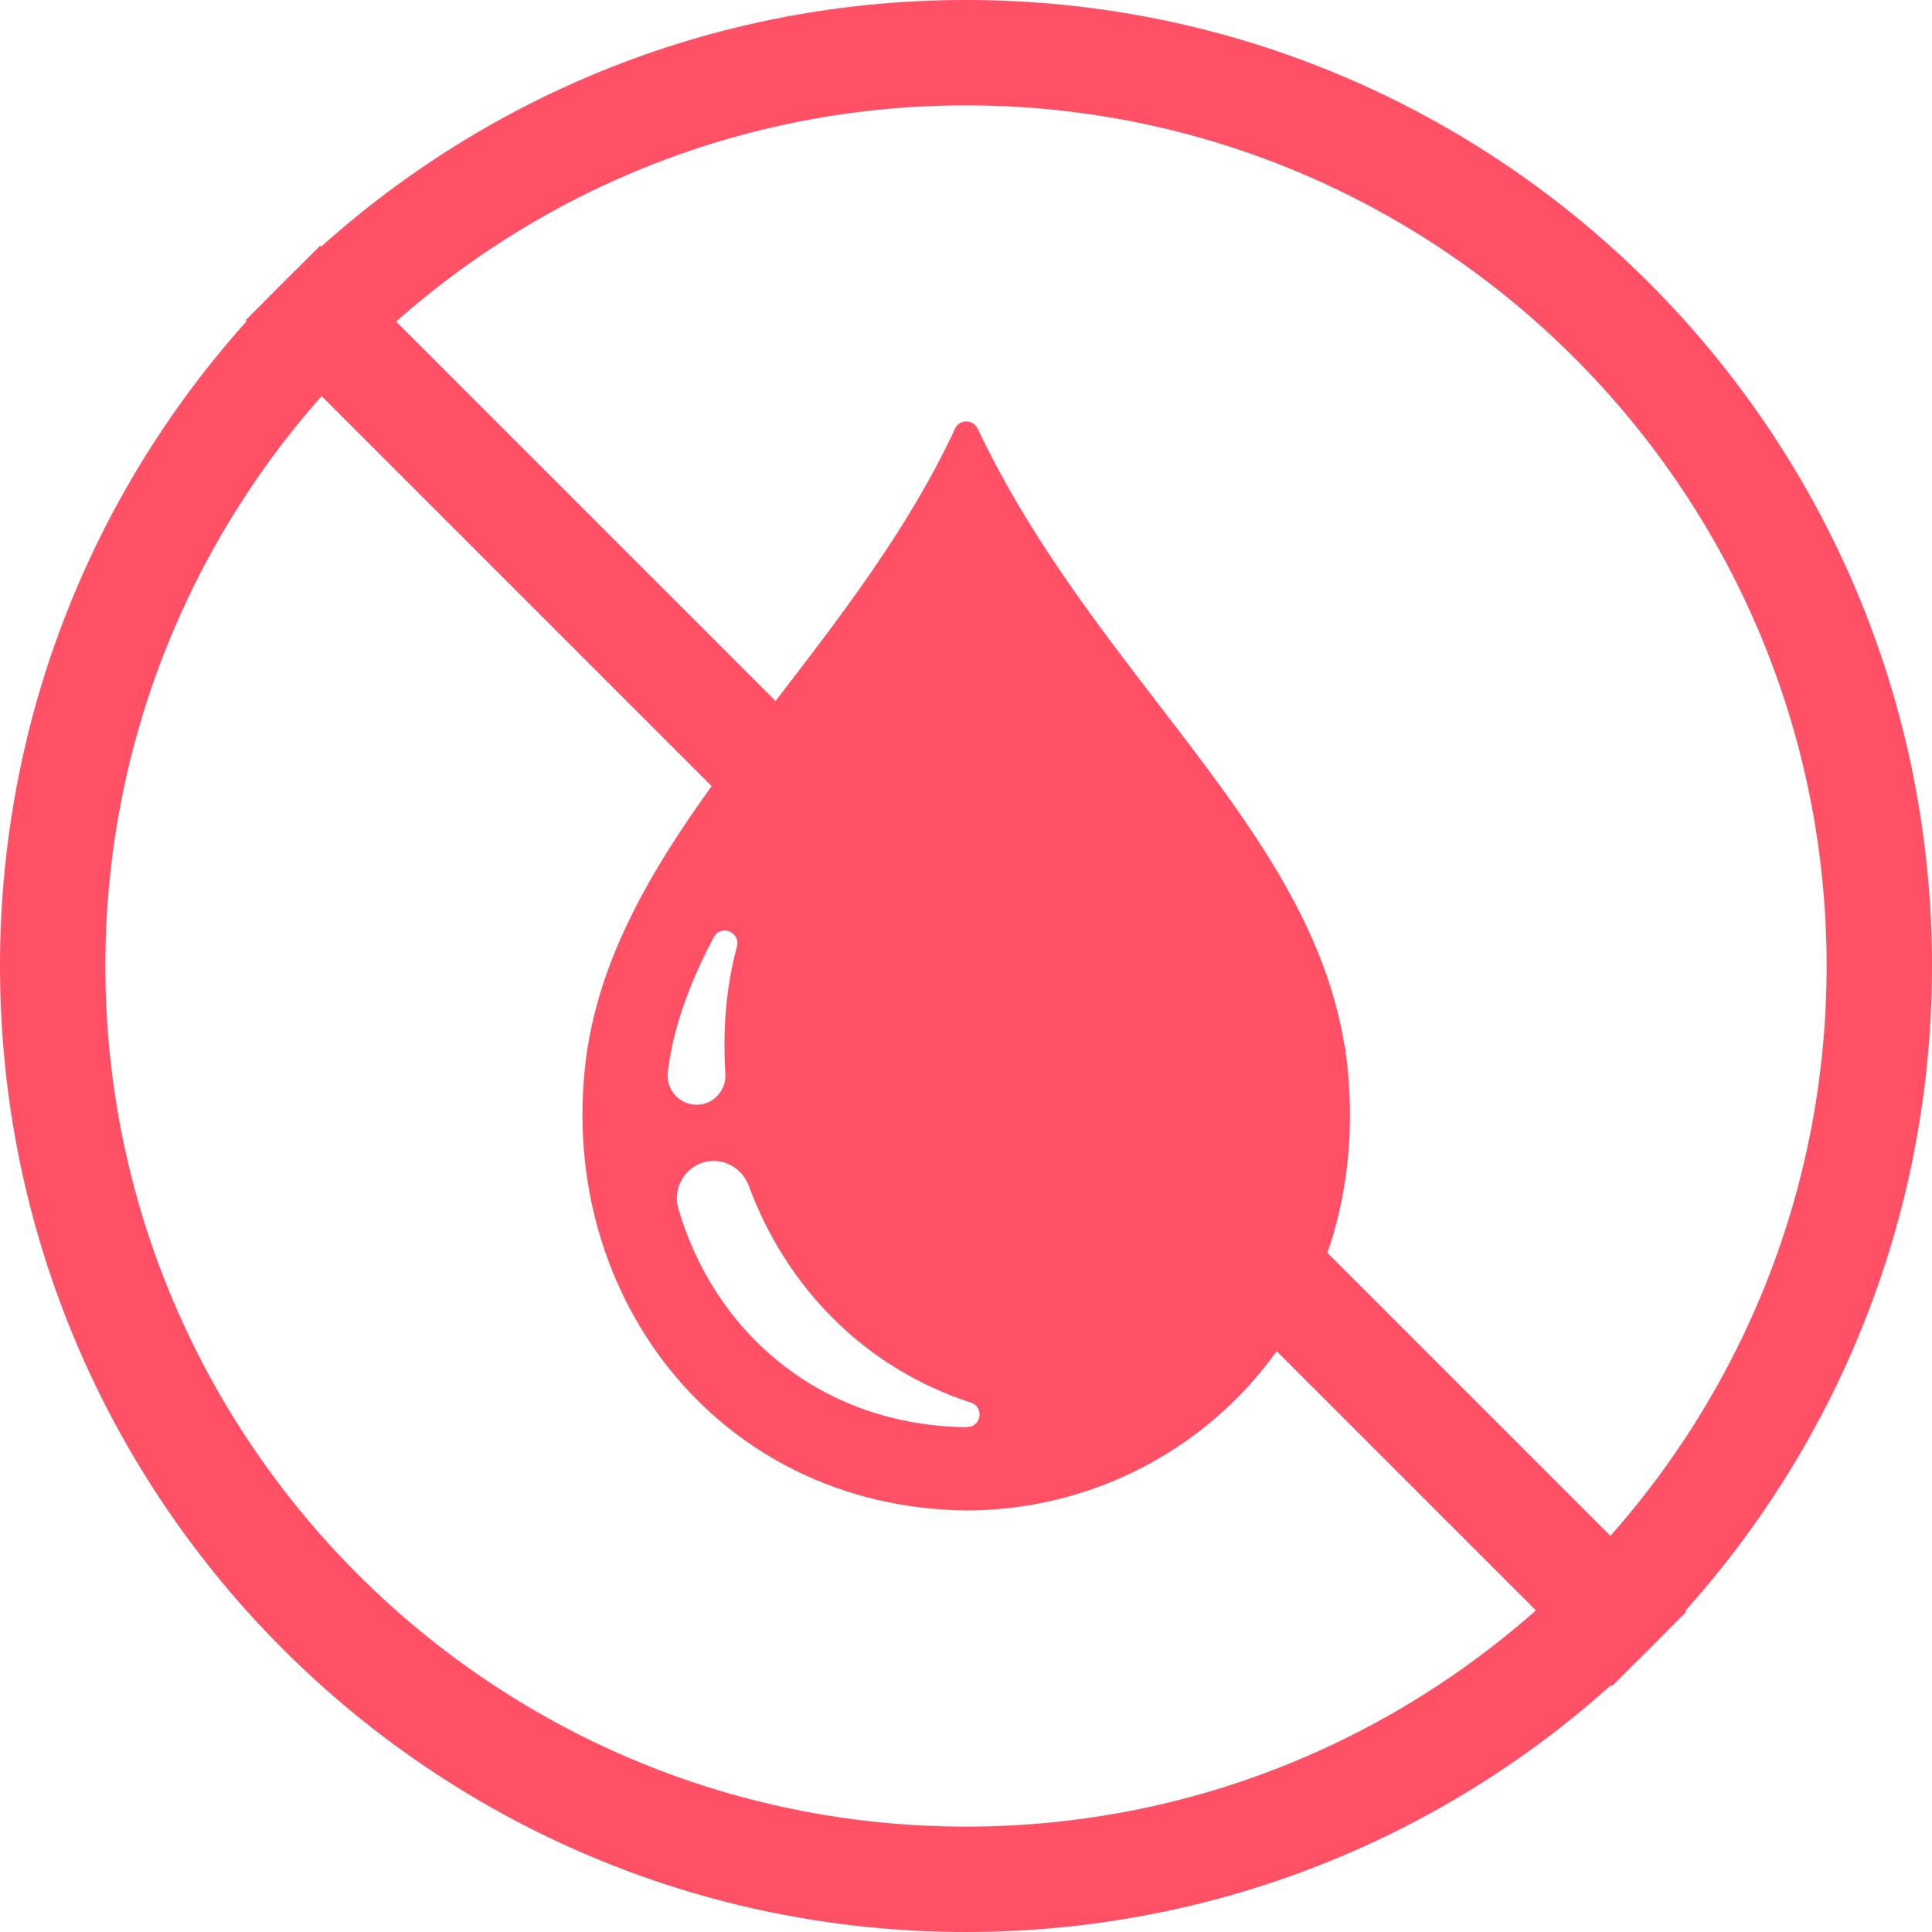
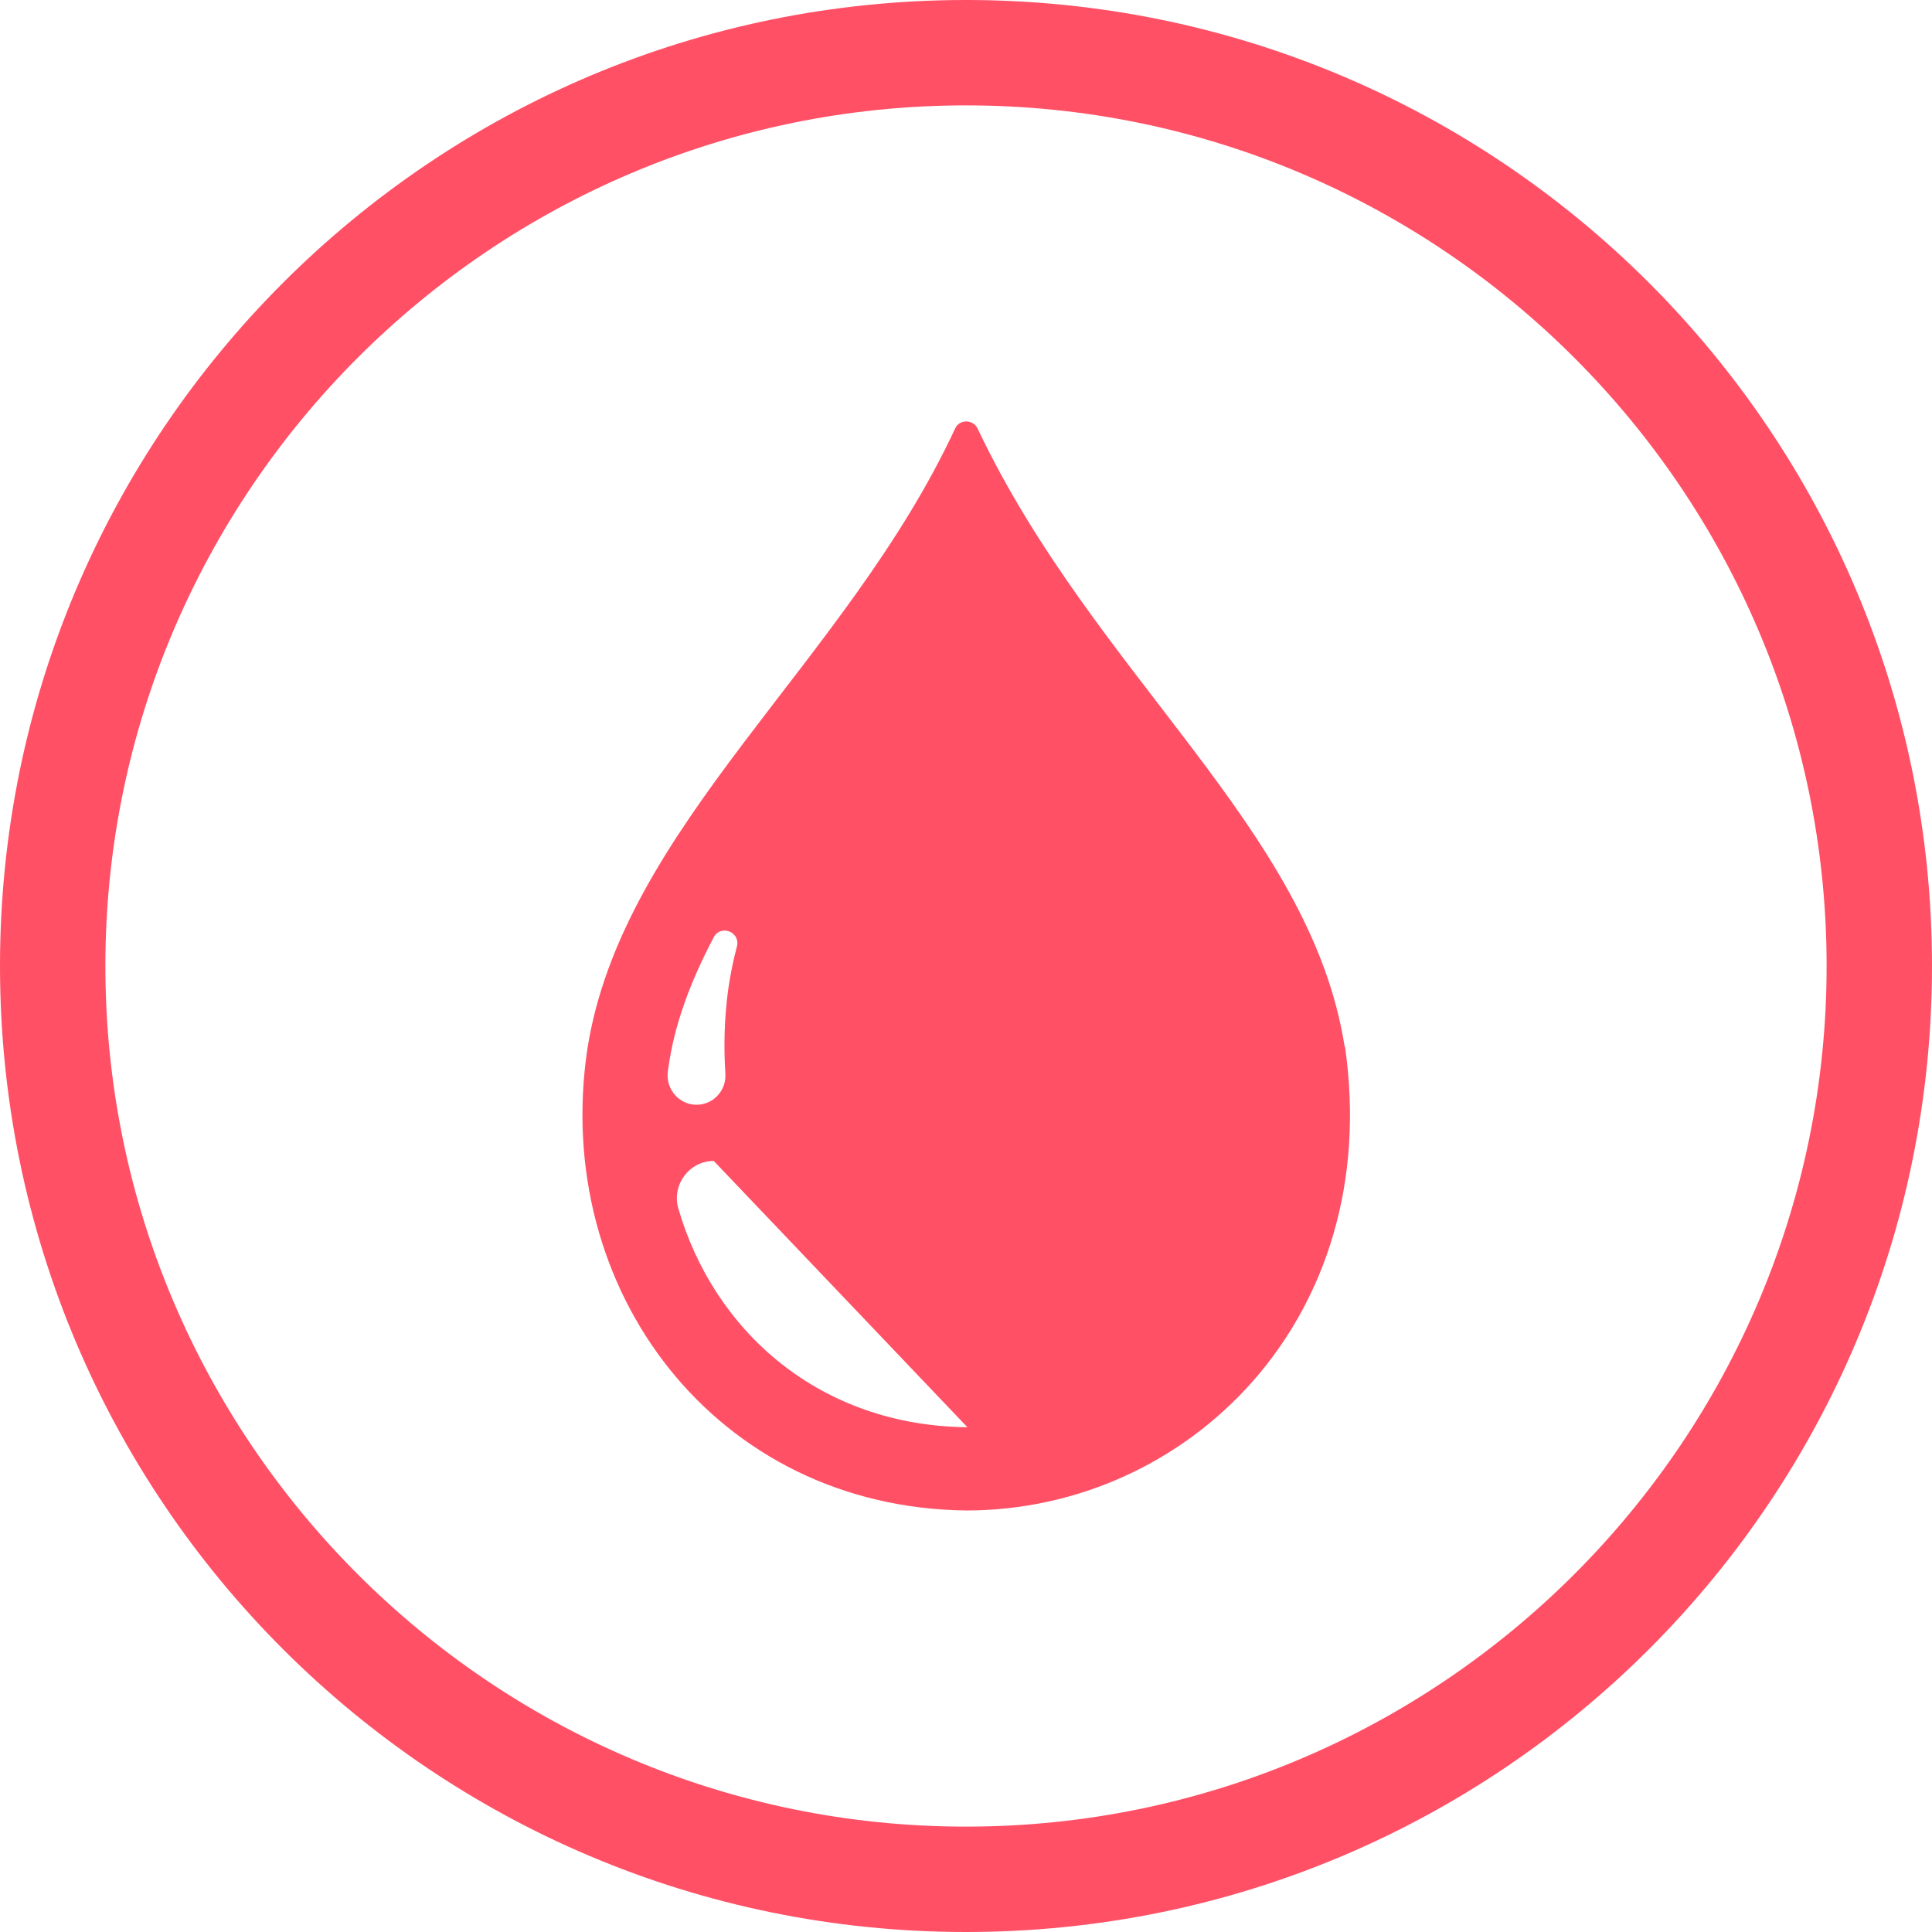
<svg xmlns="http://www.w3.org/2000/svg" id="Layer_1" viewBox="0 0 55 55">
  <defs>
    <style>.cls-1{fill:#ff5066;}</style>
  </defs>
-   <path class="cls-1" d="m38.28,29.8c-.97-6.22-7.11-10.56-10.45-17.6-.13-.27-.52-.27-.64,0-3.1,6.67-9.48,11.32-10.47,17.67-1.02,6.86,3.67,13.05,10.79,13.13,6.29,0,11.89-5.44,10.78-13.2Zm-19.27.72s.01-.09.02-.14c.17-1.23.64-2.47,1.29-3.7.2-.37.76-.15.66.26-.11.41-.19.82-.25,1.23-.11.81-.13,1.61-.08,2.4.03.47-.34.88-.82.88-.49,0-.87-.43-.82-.92Zm8.53,10.11s-.02,0-.02,0c-4.17-.05-7.19-2.71-8.21-6.23-.19-.67.31-1.35,1.01-1.35h0c.44,0,.83.28.99.69,1.06,2.89,3.29,5.2,6.33,6.19.38.12.3.69-.1.69Z" />
+   <path class="cls-1" d="m38.28,29.8c-.97-6.22-7.11-10.56-10.45-17.6-.13-.27-.52-.27-.64,0-3.1,6.67-9.48,11.32-10.47,17.67-1.02,6.86,3.67,13.05,10.79,13.13,6.29,0,11.89-5.44,10.78-13.2Zm-19.27.72s.01-.09.02-.14c.17-1.23.64-2.47,1.29-3.7.2-.37.76-.15.66.26-.11.41-.19.82-.25,1.23-.11.81-.13,1.61-.08,2.4.03.47-.34.88-.82.88-.49,0-.87-.43-.82-.92Zm8.53,10.11s-.02,0-.02,0c-4.17-.05-7.19-2.71-8.21-6.23-.19-.67.31-1.35,1.01-1.35h0Z" />
  <path class="cls-1" d="m27.5,3c13.51,0,24.5,10.99,24.5,24.5s-10.99,24.5-24.5,24.5S3,41.01,3,27.5,13.99,3,27.5,3m0-3C12.31,0,0,12.31,0,27.5s12.31,27.5,27.5,27.5,27.5-12.31,27.5-27.5S42.69,0,27.5,0h0Z" />
-   <rect class="cls-1" x="26" y="0" width="3" height="55" transform="translate(-11.39 27.5) rotate(-45)" />
</svg>